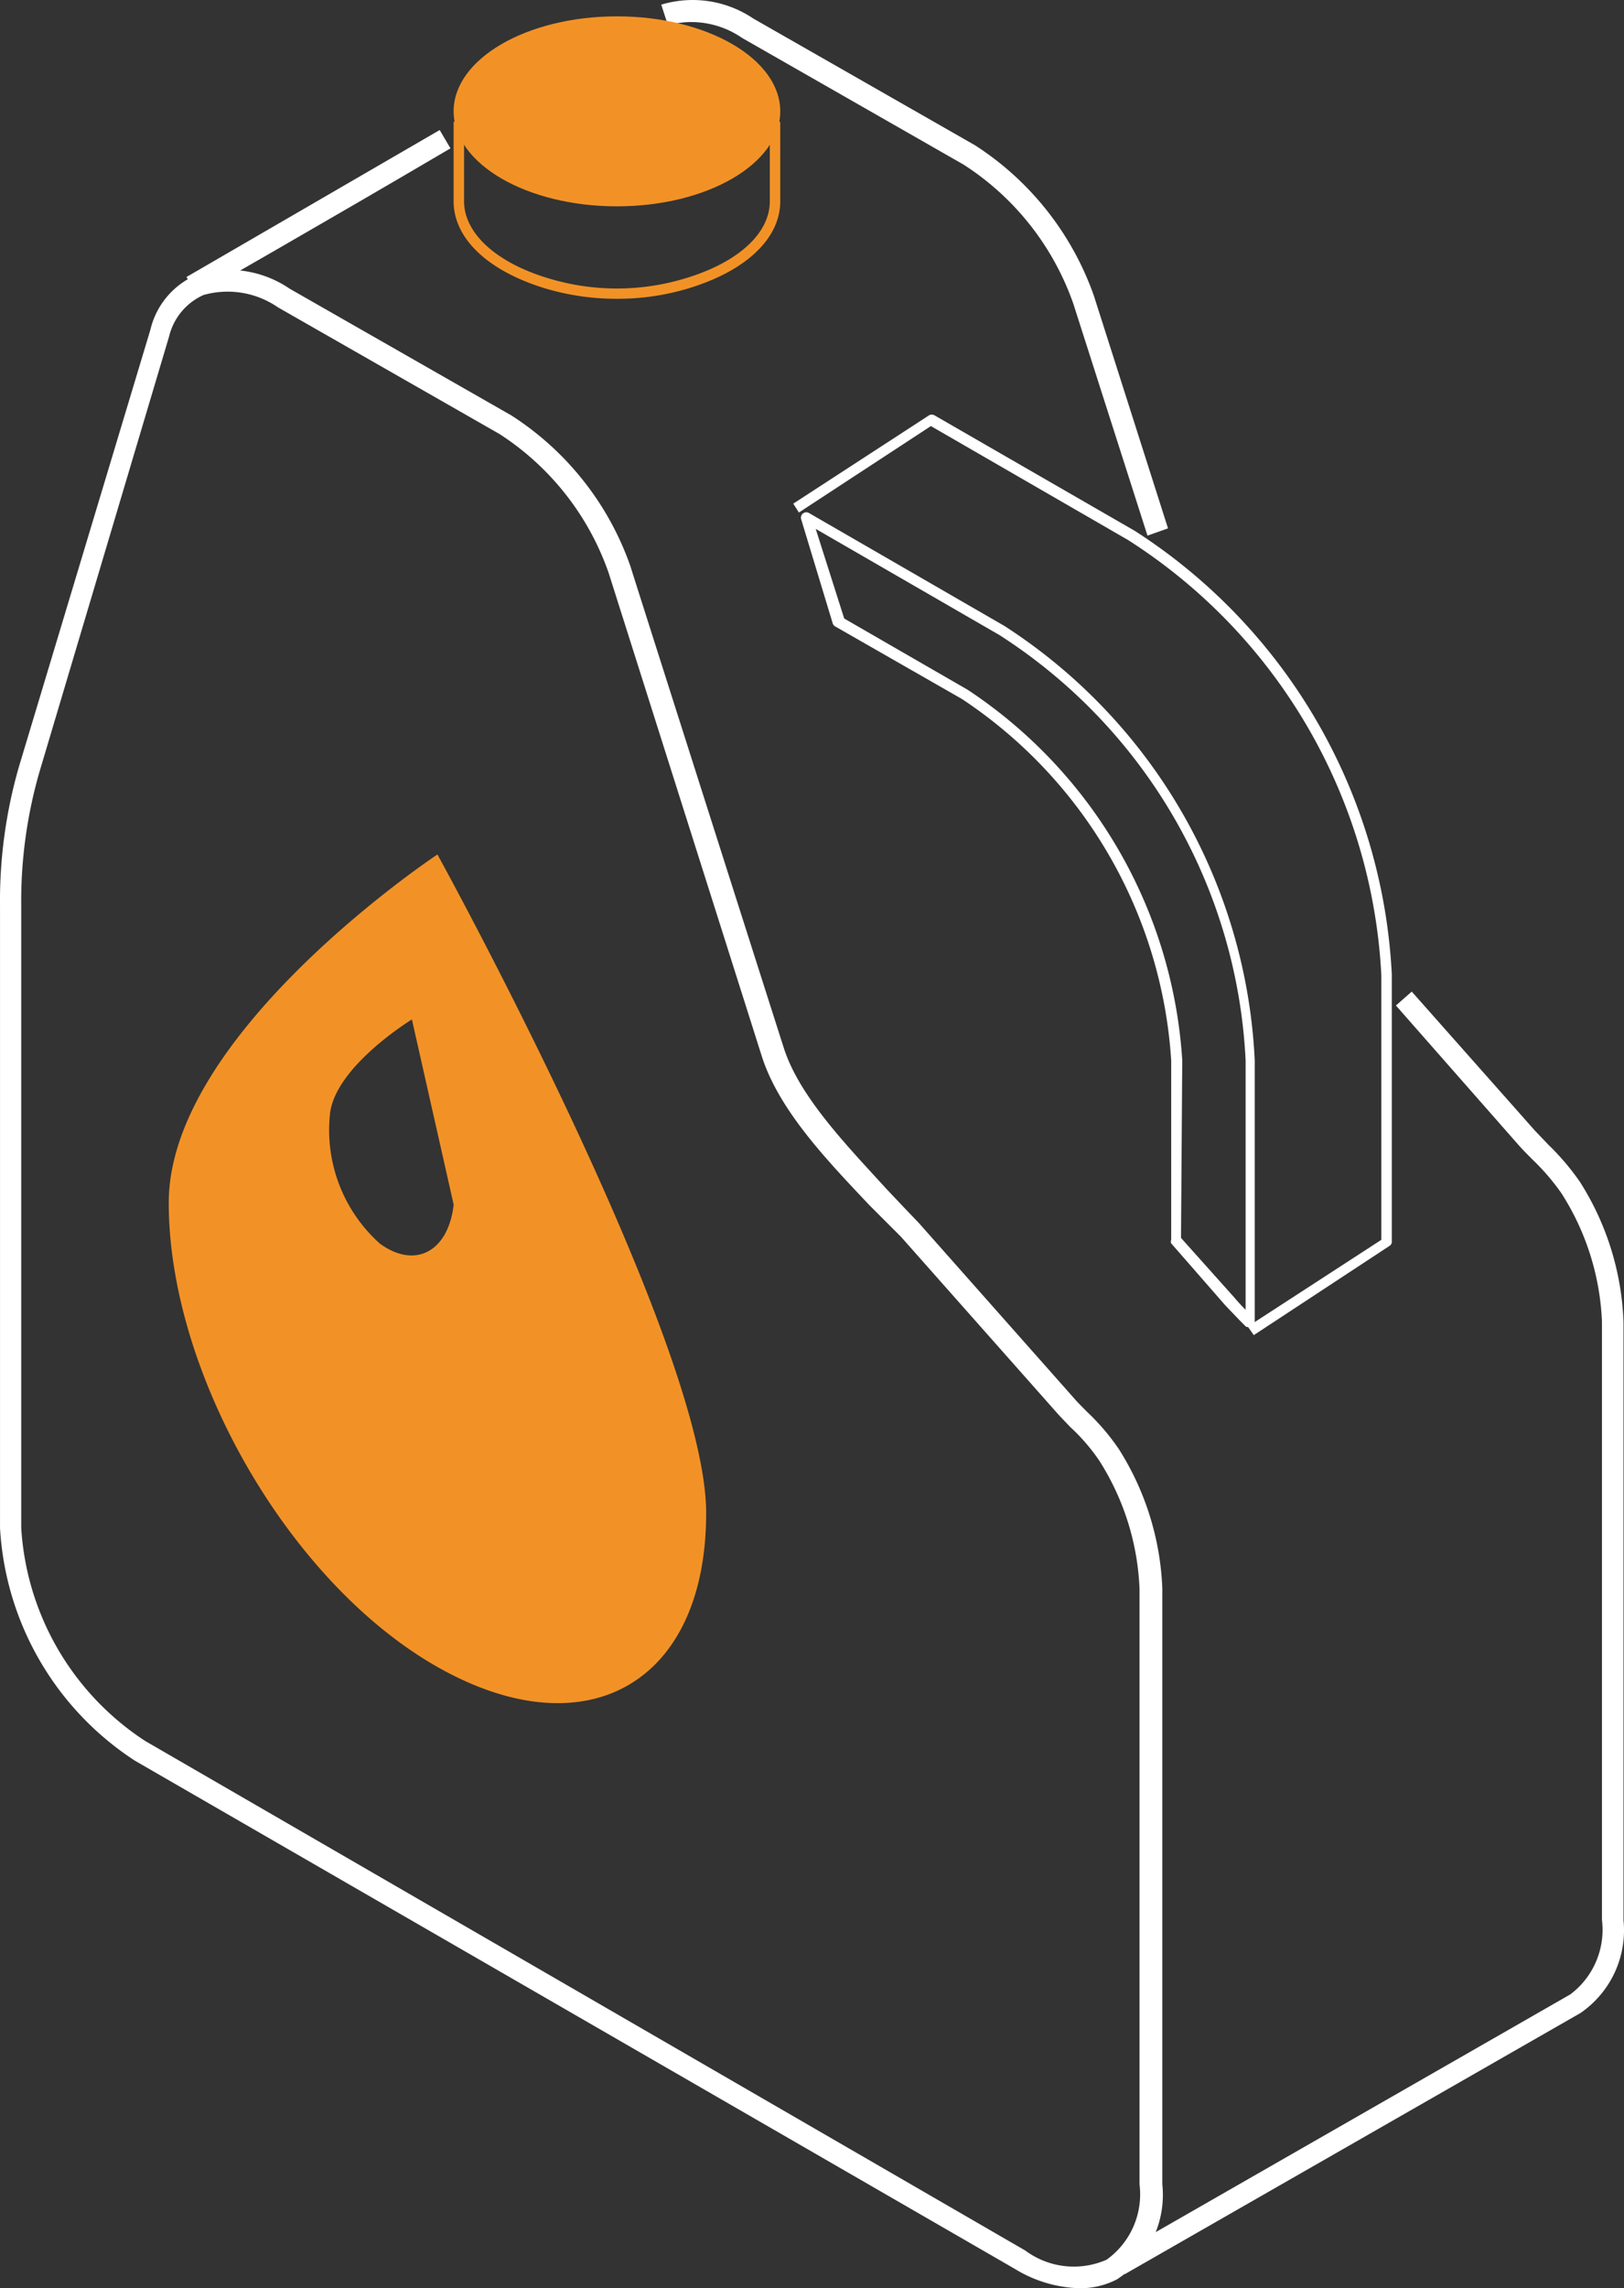
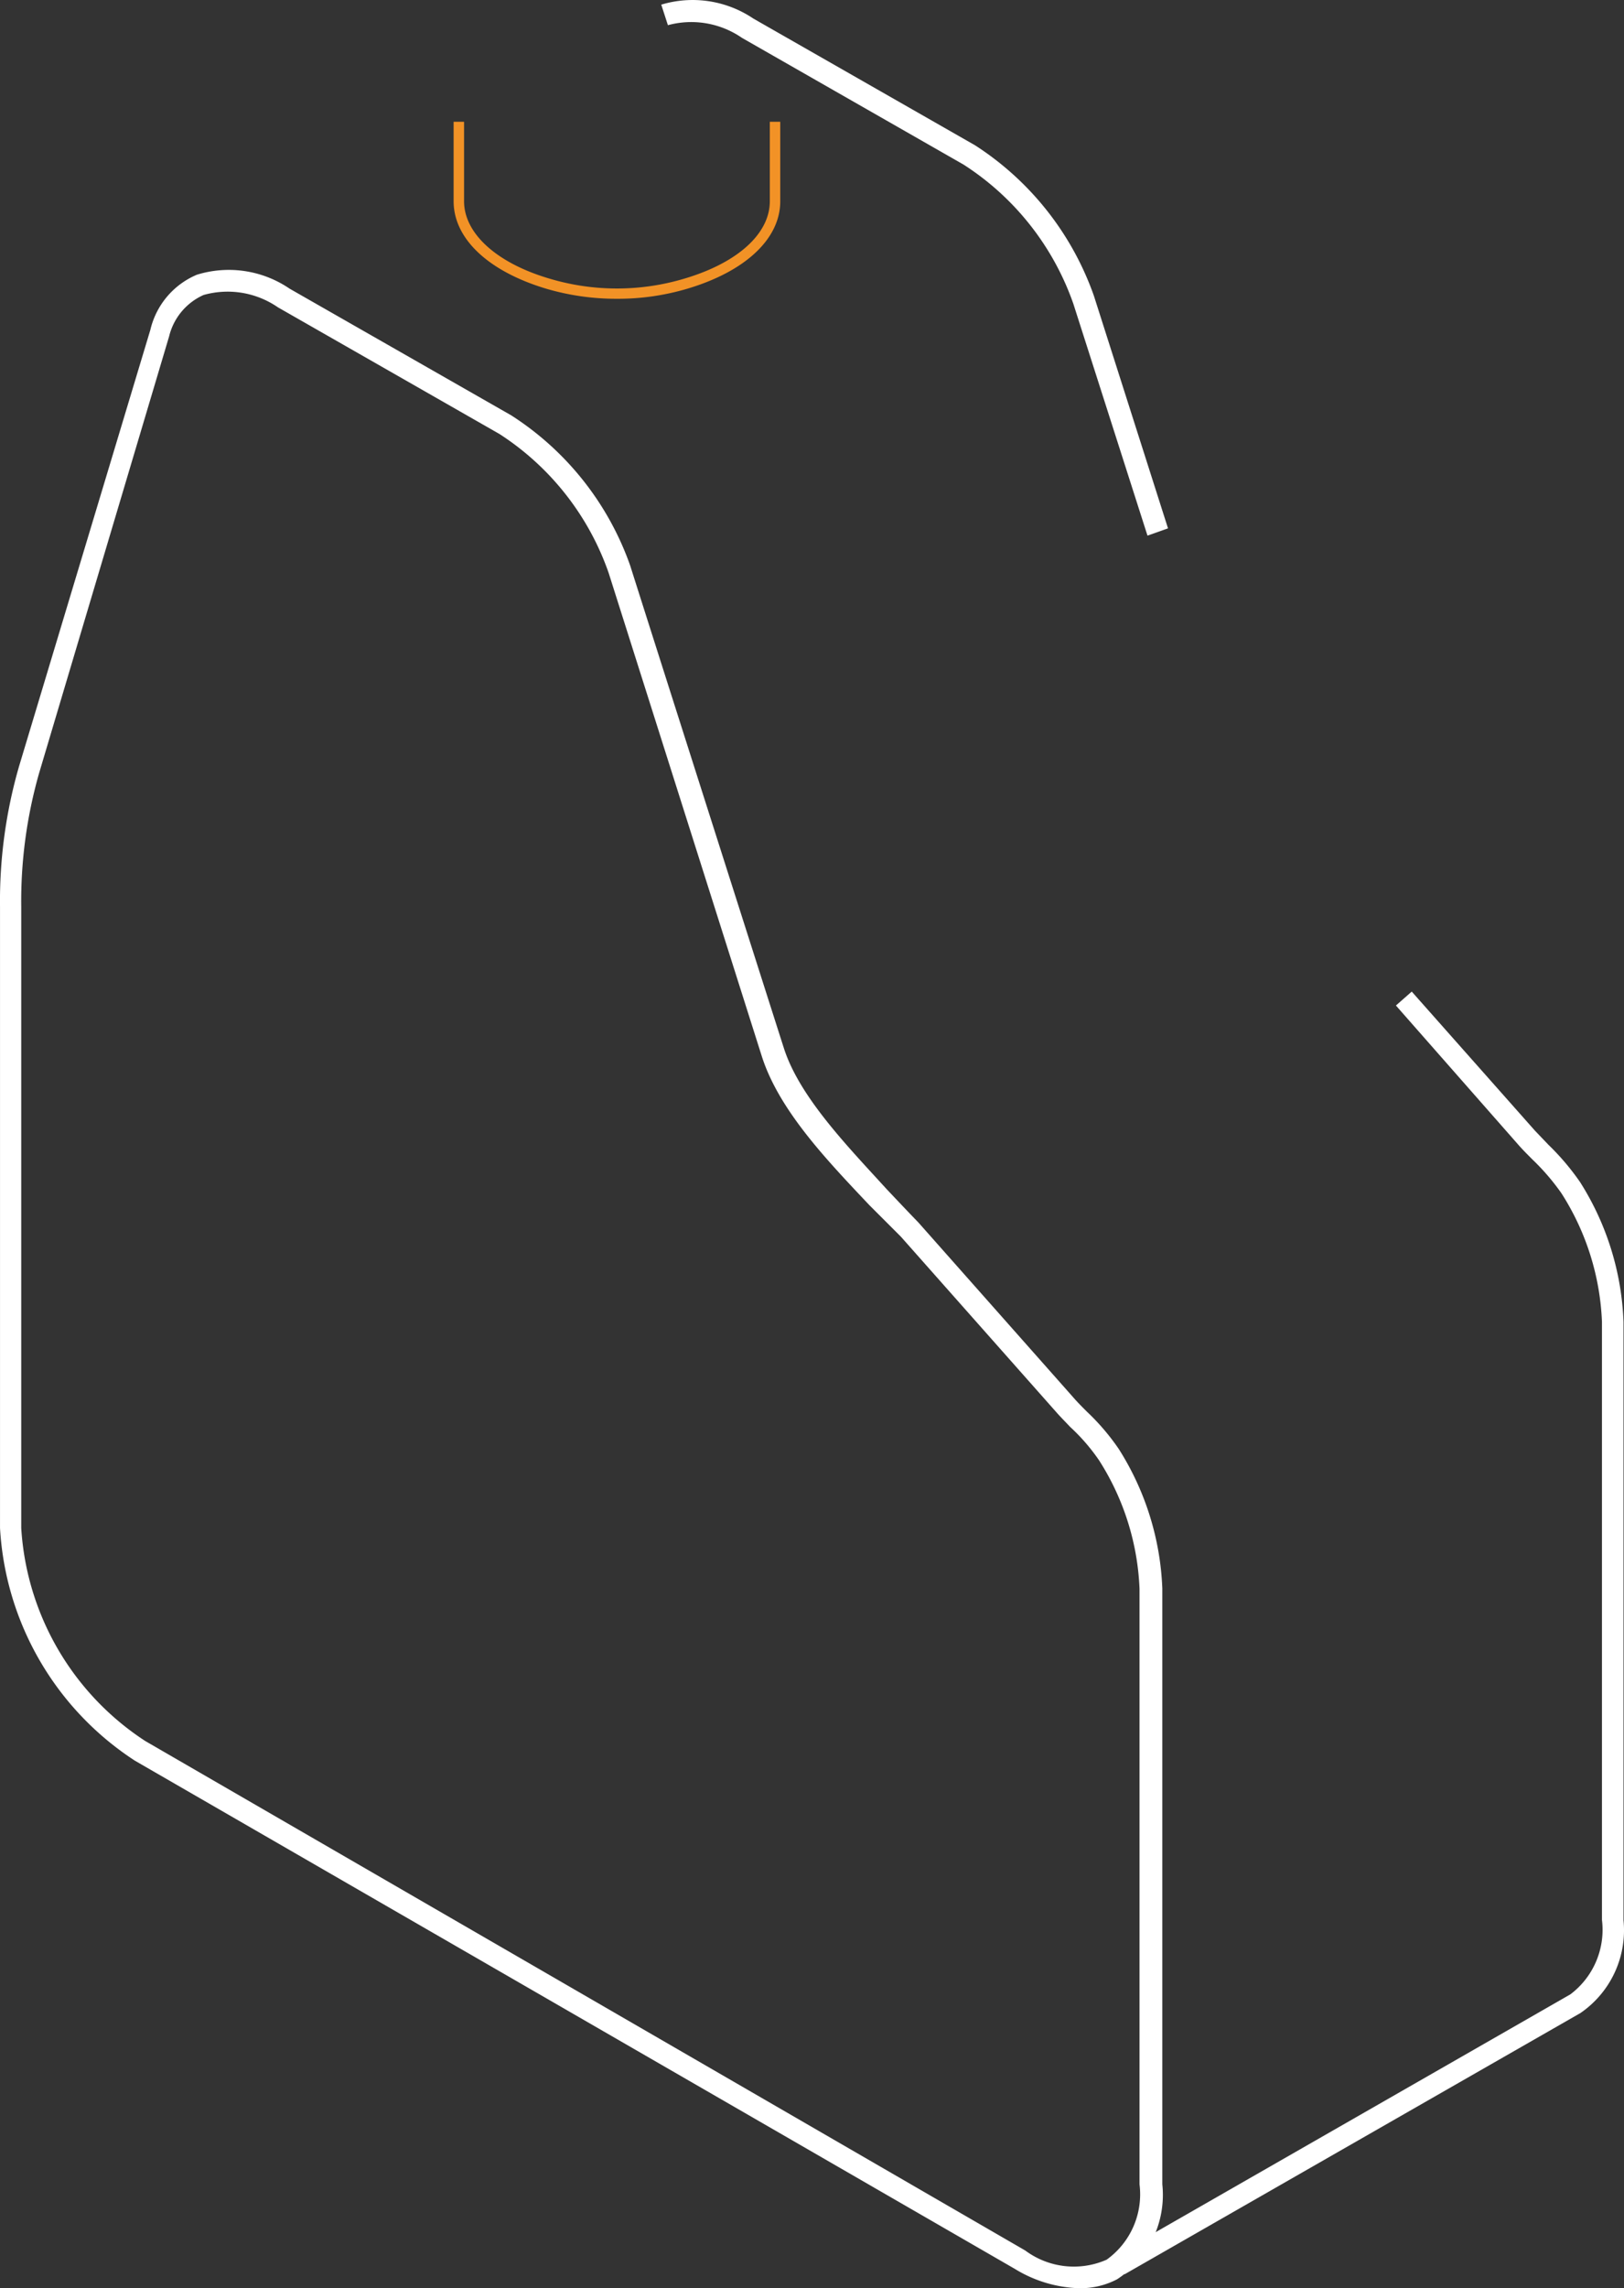
<svg xmlns="http://www.w3.org/2000/svg" width="115.264" height="162.354" viewBox="0 0 115.264 162.354">
  <rect x="0" y="0" width="115.264" height="162.354" fill="#333333" stroke="none" />
  <defs>
    <style>.a{fill:#fff;}.b,.c{fill:#f29226;}.c{fill-rule:evenodd;}</style>
  </defs>
  <g transform="translate(0 0)">
    <path class="a" d="M35.941,122.338l-.741-1.3,32.373-18.557A5.729,5.729,0,0,0,69.819,97.2V54.762a18.265,18.265,0,0,0-2.876-9.121A16.062,16.062,0,0,0,64.9,43.259c-.382-.382-.741-.741-1.033-1.078l-8.672-9.862,1.123-.988,8.739,9.862.966,1.011a17.568,17.568,0,0,1,2.247,2.651,19.86,19.86,0,0,1,3.078,9.907v42.46a7.122,7.122,0,0,1-3.055,6.582Z" transform="translate(43.881 39.024)" />
    <path class="a" d="M55.4,38.017,50.14,21.573a19.3,19.3,0,0,0-7.8-9.885L26.619,2.7a6.335,6.335,0,0,0-5.257-.9L20.89.343a7.706,7.706,0,0,1,6.537.988l15.726,8.986A20.983,20.983,0,0,1,51.6,21.011L56.857,37.5Z" transform="translate(26.043 -0.013)" />
-     <path class="a" d="M6.631,15.847l-.741-1.3L23.862,4.12l.764,1.3C15.842,10.59,6.631,15.847,6.631,15.847Z" transform="translate(7.345 5.106)" />
    <path class="a" d="M76.519,151.739a9.233,9.233,0,0,1-4.493-1.37L9.572,114.311A21.118,21.118,0,0,1,0,97.8V53.722a34.4,34.4,0,0,1,1.348-9.952l9.323-30.98a5.639,5.639,0,0,1,3.3-3.909,7.661,7.661,0,0,1,6.582.988l15.726,8.986A20.915,20.915,0,0,1,44.73,29.526c.449,1.438,10.873,34.148,10.9,34.215,1.1,3.46,4.493,6.942,7.3,10.02.786.831,1.528,1.618,2.247,2.359L76.182,88.543c.27.315.607.652.966,1.011a16.221,16.221,0,0,1,2.247,2.628,19.9,19.9,0,0,1,3.1,9.907v42.28a7.144,7.144,0,0,1-3.213,6.74,5.571,5.571,0,0,1-2.763.629Zm-3.752-2.673a5.774,5.774,0,0,0,5.774.652,5.706,5.706,0,0,0,2.336-5.347V102.113A18.265,18.265,0,0,0,78,92.992a13.816,13.816,0,0,0-2.044-2.359c-.359-.382-.719-.741-1.011-1.078L63.938,77.131l-2.247-2.247c-3.01-3.19-6.425-6.74-7.638-10.6L43.2,30.043a19.275,19.275,0,0,0-7.751-9.862L19.726,11.194a6.29,6.29,0,0,0-5.279-.876A4.336,4.336,0,0,0,12,13.261L2.787,44.2a33.114,33.114,0,0,0-1.281,9.525V97.8a19.455,19.455,0,0,0,8.807,15.119Z" transform="translate(0.001 10.612)" />
-     <path class="a" d="M57.747,78.421l-.427-.607,9.48-6.156V52.9A38.955,38.955,0,0,0,48.829,22.01l-14-8.088-9.368,6.133-.4-.629L34.7,13.158a.382.382,0,0,1,.382,0l14.221,8.2A39.764,39.764,0,0,1,67.542,52.81V71.771a.337.337,0,0,1-.157.315Z" transform="translate(31.241 16.309)" />
-     <path class="a" d="M57.153,73.97a.292.292,0,0,1-.27,0l-.472-.472-.988-1.033-3.842-4.4a.337.337,0,0,1,0-.247V55.076a33.294,33.294,0,0,0-14.85-25.633L27.745,24.3a.4.4,0,0,1-.18-.2l-2.247-7.414a.382.382,0,0,1,.539-.449l13.884,8.02a38.843,38.843,0,0,1,17.77,30.823V73.61a.359.359,0,0,1-.225.337Zm-4.875-6.29,3.8,4.246c.225.27.494.562.786.854v-17.7A38.034,38.034,0,0,0,39.382,24.9l-13.03-7.526,2.022,6.358,8.762,5.055A34.1,34.1,0,0,1,52.367,55.076Z" transform="translate(31.544 20.153)" />
    <path class="b" d="M25.922,16.418A17.59,17.59,0,0,1,20.89,15.7c-4.111-1.236-6.56-3.55-6.56-6.2V3.86h.741V9.5c0,2.247,2.247,4.358,6.043,5.482a16.692,16.692,0,0,0,9.615,0c3.774-1.123,6.043-3.19,6.043-5.482V3.86h.741V9.5c0,2.651-2.449,4.965-6.582,6.2A17.321,17.321,0,0,1,25.922,16.418Z" transform="translate(17.866 4.781)" />
-     <ellipse class="b" cx="11.592" cy="6.74" rx="11.592" ry="6.74" transform="translate(32.196 1.16)" />
-     <path class="c" d="M24.4,27S5.33,39.626,5.33,51.712,13.867,78.671,24.4,84.647s19.073,1.191,19.073-10.918S24.4,27,24.4,27ZM20.315,54.61a10.806,10.806,0,0,1-3.527-9.323c.494-3.347,5.8-6.582,5.8-6.582l2.965,13.142C25.167,55.194,22.808,56.43,20.315,54.61Z" transform="translate(6.647 33.627)" />
  </g>
</svg>